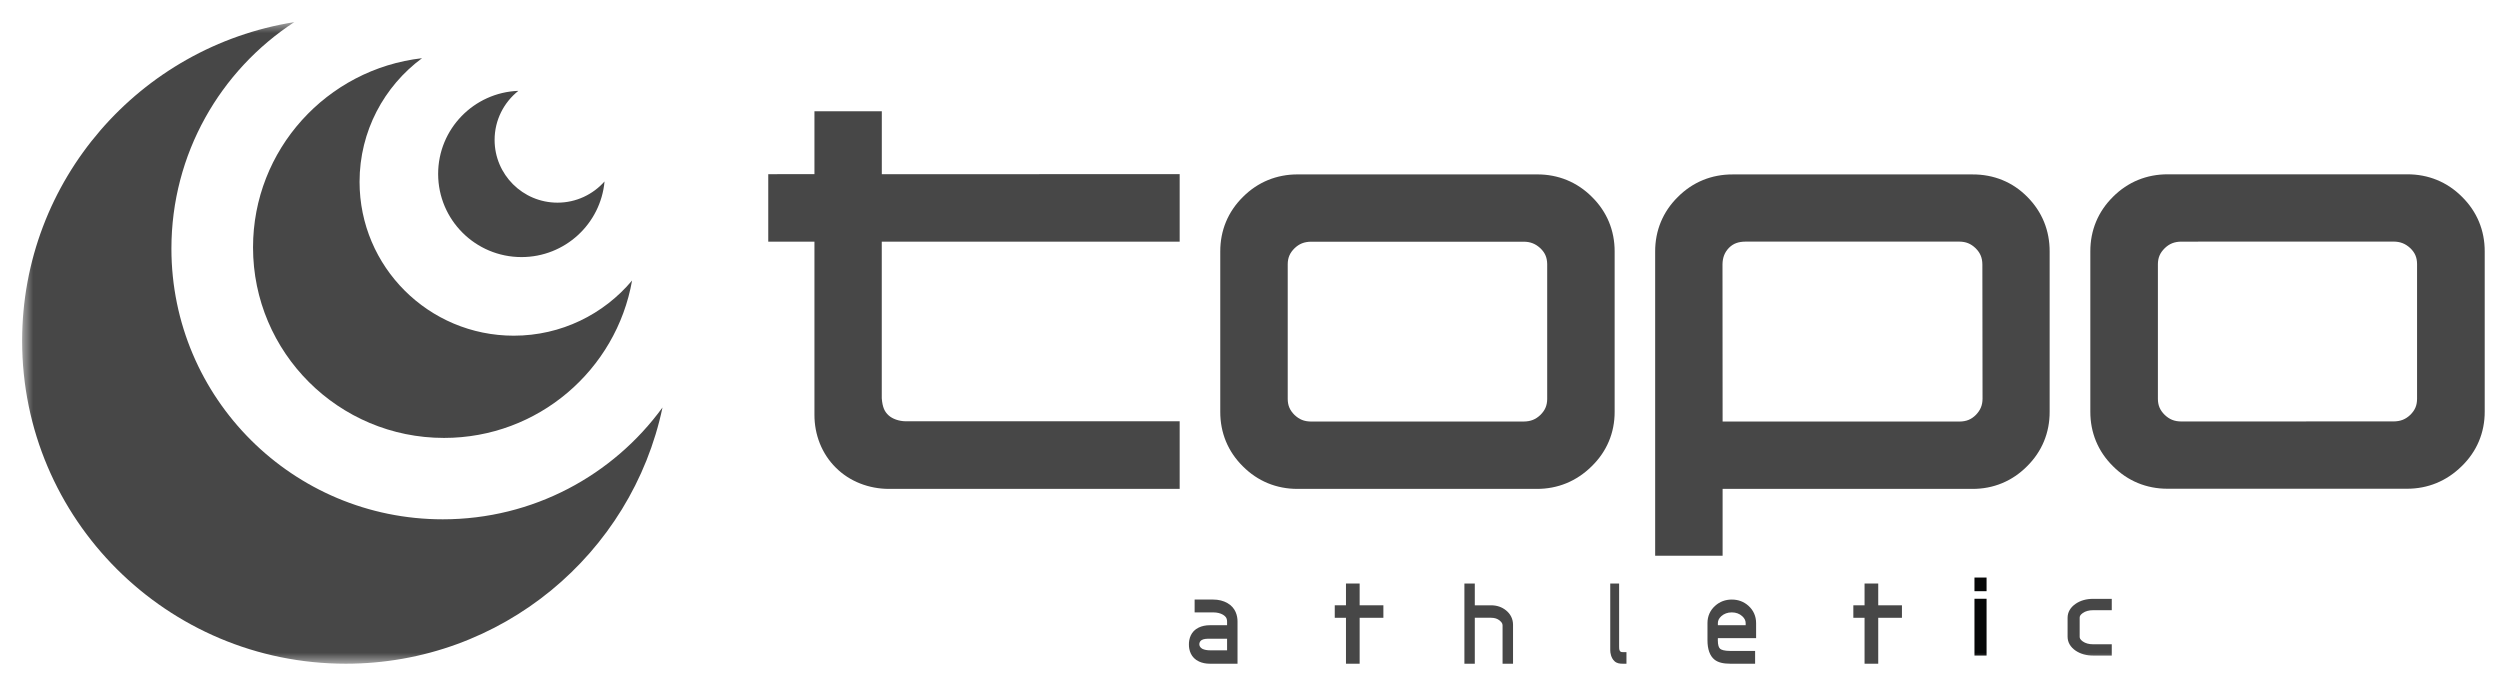
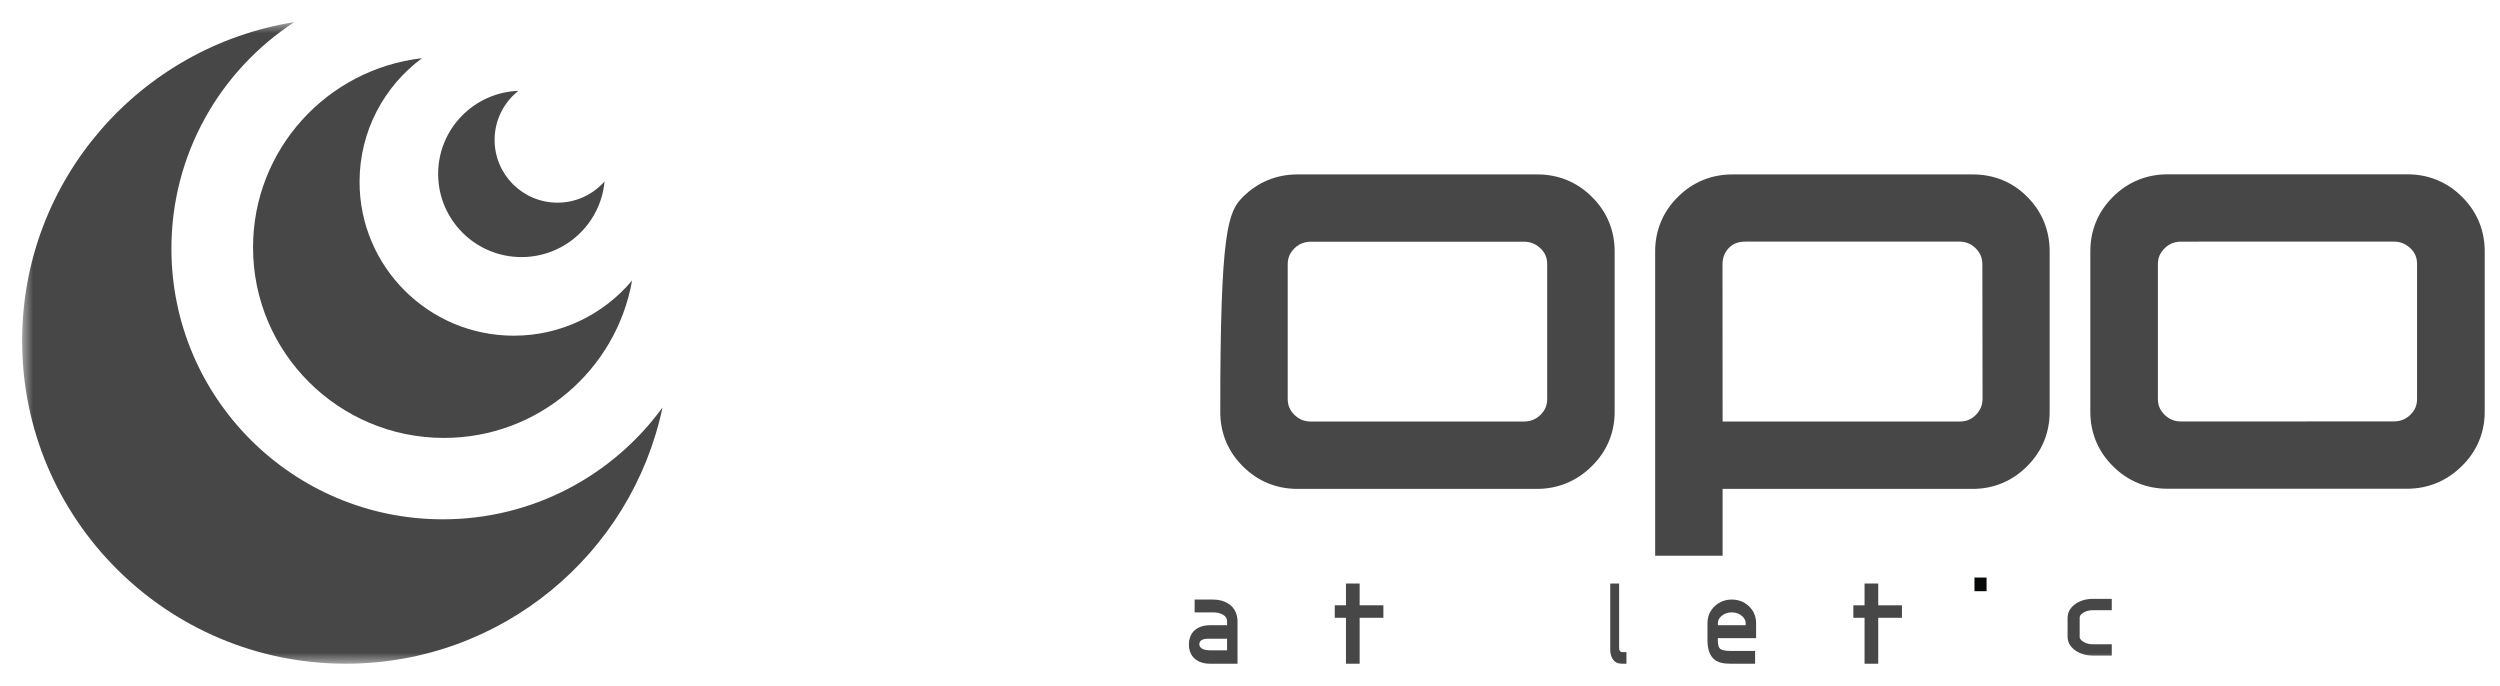
<svg xmlns="http://www.w3.org/2000/svg" xmlns:xlink="http://www.w3.org/1999/xlink" width="113px" height="31px" viewBox="0 0 113 31">
  <title>topo-logo-cropped</title>
  <defs>
    <polygon id="path-1" points="3.662 3.625 3.662 0 0 0 0 3.625" />
-     <polygon id="path-3" points="0 29 115 29 115 0 0 0" />
    <polygon id="path-5" points="0 29 115 29 115 0 0 0" />
    <polygon id="path-7" points="0 29 115 29 115 0 0 0" />
    <polygon id="path-9" points="0 29 115 29 115 0 0 0" />
    <polygon id="path-11" points="0 29 115 29 115 0 0 0" />
    <polygon id="path-13" points="0 29 115 29 115 0 0 0" />
-     <polygon id="path-15" points="0 29 115 29 115 0 0 0" />
    <polygon id="path-17" points="0 29 115 29 115 0 0 0" />
    <polygon id="path-19" points="0 29 115 29 115 0 0 0" />
    <polygon id="path-21" points="0 29 115 29 115 0 0 0" />
  </defs>
  <g id="topo-logo-cropped" stroke="none" stroke-width="1" fill="none" fill-rule="evenodd">
    <g id="Page-1-Copy-6" transform="translate(1, 1)">
      <g id="Fill-1-Clipped" transform="translate(111.338, 4.35)">
        <mask id="mask-2" fill="white">
          <use xlink:href="#path-1" />
        </mask>
        <g id="path-1" />
      </g>
      <path d="M53.685,27.871 C53.546,27.869 53.402,27.873 53.306,27.936 C53.227,27.987 53.209,28.078 53.209,28.119 C53.212,28.274 53.366,28.336 53.366,28.336 C53.455,28.374 53.563,28.394 53.685,28.394 L54.464,28.394 L54.464,27.871 L53.685,27.871 L53.685,27.871 Z M53.685,29 C53.505,29 53.341,28.967 53.197,28.901 C52.827,28.732 52.736,28.381 52.739,28.131 C52.736,27.885 52.823,27.536 53.181,27.366 C53.329,27.295 53.498,27.26 53.685,27.26 L54.464,27.26 L54.464,27.092 C54.46,27.001 54.455,26.895 54.28,26.786 C54.162,26.717 54.013,26.68 53.837,26.68 L53.062,26.68 L52.997,26.68 L52.997,26.1 L53.837,26.1 C54.08,26.1 54.297,26.154 54.483,26.261 C54.851,26.471 54.938,26.836 54.936,27.092 L54.936,29 L53.685,29 Z" id="Fill-4" fill="#474747" fill-rule="nonzero" />
      <polygon id="Fill-6" fill="#474747" fill-rule="nonzero" points="59.838 29 59.838 26.924 59.331 26.924 59.331 26.359 59.838 26.359 59.838 25.375 60.456 25.375 60.456 26.359 61.529 26.359 61.529 26.924 60.456 26.924 60.456 29" />
-       <path d="M66.916,29 L66.916,27.275 C66.913,27.221 66.912,27.153 66.791,27.052 C66.688,26.966 66.561,26.923 66.398,26.923 L65.661,26.923 L65.661,29 L65.191,29 L65.191,25.375 L65.661,25.375 L65.661,26.36 L66.398,26.36 C66.657,26.36 66.885,26.436 67.073,26.589 C67.278,26.755 67.389,26.979 67.389,27.24 L67.389,29 L66.916,29 Z" id="Fill-8" fill="#474747" fill-rule="nonzero" />
      <path d="M72.352,29 C72.206,29 72.077,28.984 71.971,28.882 C71.82,28.738 71.783,28.515 71.783,28.388 L71.783,25.375 L72.184,25.375 L72.184,28.213 C72.183,28.309 72.185,28.358 72.216,28.417 C72.245,28.474 72.301,28.474 72.352,28.476 L72.516,28.476 L72.516,29 L72.352,29 Z" id="Fill-10" fill="#474747" fill-rule="nonzero" />
      <path d="M77.904,27.26 L77.904,27.165 C77.903,27.051 77.859,26.953 77.747,26.85 C77.624,26.739 77.467,26.68 77.277,26.68 C77.087,26.68 76.929,26.739 76.804,26.85 C76.692,26.953 76.649,27.051 76.648,27.165 L76.648,27.26 L77.904,27.26 Z M77.211,29 C76.888,29 76.654,28.943 76.494,28.814 C76.283,28.646 76.177,28.34 76.178,27.938 L76.178,27.165 C76.177,26.851 76.3,26.582 76.526,26.381 C76.734,26.194 76.988,26.1 77.277,26.1 C77.566,26.1 77.821,26.194 78.029,26.381 C78.254,26.582 78.376,26.852 78.376,27.165 L78.376,27.59 L78.376,27.758 L78.376,27.843 L78.324,27.843 L78.311,27.843 L78.183,27.843 L76.648,27.843 L76.646,27.943 C76.647,28.164 76.69,28.276 76.755,28.329 C76.8,28.365 76.923,28.423 77.211,28.422 L78.331,28.422 L78.331,29 L77.211,29 Z" id="Fill-12" fill="#474747" fill-rule="nonzero" />
      <polygon id="Fill-14" fill="#474747" fill-rule="nonzero" points="83.278 29 83.278 26.924 82.771 26.924 82.771 26.36 83.278 26.36 83.278 25.375 83.896 25.375 83.896 26.36 84.968 26.36 84.968 26.924 83.896 26.924 83.896 29" />
      <g id="Fill-16-Clipped">
        <mask id="mask-4" fill="white">
          <use xlink:href="#path-3" />
        </mask>
        <g id="path-3" />
        <polygon id="Fill-16" fill="#070808" fill-rule="nonzero" mask="url(#mask-4)" points="88.246 28.632 88.793 28.632 88.793 26.064 88.246 26.064" />
      </g>
      <g id="Fill-18-Clipped">
        <mask id="mask-6" fill="white">
          <use xlink:href="#path-5" />
        </mask>
        <g id="path-3" />
        <polygon id="Fill-18" fill="#070808" fill-rule="nonzero" mask="url(#mask-6)" points="88.246 25.722 88.793 25.722 88.793 25.105 88.246 25.105" />
      </g>
      <g id="Fill-19-Clipped">
        <mask id="mask-8" fill="white">
          <use xlink:href="#path-7" />
        </mask>
        <g id="path-3" />
        <path d="M93.605,28.632 C93.304,28.632 93.04,28.558 92.821,28.412 C92.584,28.25 92.455,28.032 92.455,27.778 L92.455,26.924 C92.455,26.67 92.584,26.452 92.821,26.29 C93.039,26.142 93.304,26.068 93.605,26.068 L94.452,26.068 L94.452,26.581 L93.605,26.581 C93.419,26.581 93.265,26.625 93.144,26.707 C93.006,26.805 93.003,26.871 93.001,26.924 L93.001,27.778 C93.003,27.83 93.005,27.897 93.144,27.995 C93.265,28.078 93.419,28.121 93.605,28.121 L94.452,28.121 L94.452,28.632 L93.605,28.632 Z" id="Fill-19" fill="#474747" fill-rule="nonzero" mask="url(#mask-8)" />
      </g>
      <g id="Fill-20-Clipped">
        <mask id="mask-10" fill="white">
          <use xlink:href="#path-9" />
        </mask>
        <g id="path-3" />
        <path d="M76.862,18.054 L87.575,18.054 C87.882,18.05 88.102,17.959 88.31,17.753 C88.517,17.538 88.609,17.315 88.611,17.023 L88.603,10.952 C88.6,10.648 88.507,10.428 88.298,10.22 C88.082,10.013 87.861,9.924 87.563,9.921 L77.899,9.921 C77.589,9.925 77.358,9.994 77.15,10.201 C76.941,10.417 76.861,10.659 76.857,10.951 L76.862,18.054 Z M73.813,24.119 L73.813,10.374 C73.81,9.422 74.162,8.57 74.838,7.903 C75.509,7.23 76.364,6.88 77.322,6.884 L88.154,6.884 C89.121,6.88 89.978,7.23 90.64,7.905 C91.304,8.574 91.649,9.425 91.644,10.375 L91.644,17.606 C91.649,18.559 91.296,19.411 90.62,20.078 C89.951,20.75 89.101,21.101 88.154,21.098 L76.862,21.098 L76.862,24.119 L73.813,24.119 Z" id="Fill-20" fill="#474747" fill-rule="nonzero" mask="url(#mask-10)" />
      </g>
      <g id="Fill-21-Clipped">
        <mask id="mask-12" fill="white">
          <use xlink:href="#path-11" />
        </mask>
        <g id="path-3" />
        <path d="M96.844,10.221 C96.632,10.43 96.54,10.646 96.537,10.937 L96.537,17.035 C96.54,17.326 96.632,17.542 96.844,17.752 C97.06,17.957 97.281,18.047 97.581,18.05 L107.194,18.048 C107.506,18.045 107.732,17.954 107.947,17.75 C108.158,17.54 108.249,17.325 108.251,17.033 L108.251,10.935 C108.249,10.633 108.155,10.419 107.944,10.215 C107.723,10.012 107.496,9.923 107.196,9.92 L97.595,9.922 C97.282,9.925 97.057,10.016 96.844,10.22 L96.844,10.221 Z M94.506,20.072 C93.83,19.405 93.48,18.555 93.483,17.602 L93.483,10.366 C93.48,9.415 93.831,8.564 94.507,7.897 L94.507,7.896 C95.177,7.225 96.031,6.875 96.989,6.879 L107.803,6.879 C108.759,6.875 109.615,7.225 110.284,7.897 C110.96,8.564 111.312,9.415 111.309,10.366 L111.309,17.602 C111.312,18.556 110.953,19.409 110.266,20.075 C109.587,20.744 108.736,21.094 107.79,21.091 L96.985,21.091 L96.97,21.091 C96.02,21.091 95.171,20.741 94.506,20.072 L94.506,20.072 Z" id="Fill-21" fill="#474747" fill-rule="nonzero" mask="url(#mask-12)" />
      </g>
      <g id="Fill-22-Clipped">
        <mask id="mask-14" fill="white">
          <use xlink:href="#path-13" />
        </mask>
        <g id="path-3" />
-         <path d="M57.511,10.224 C57.3,10.433 57.208,10.649 57.205,10.939 L57.205,17.038 C57.208,17.329 57.3,17.544 57.512,17.755 C57.728,17.96 57.95,18.05 58.25,18.053 L67.873,18.053 C68.185,18.05 68.412,17.959 68.626,17.755 C68.838,17.545 68.93,17.329 68.933,17.038 L68.933,10.939 C68.929,10.638 68.835,10.423 68.624,10.22 C68.403,10.017 68.175,9.927 67.874,9.925 L58.264,9.925 C57.951,9.928 57.725,10.019 57.512,10.223 L57.511,10.224 Z M55.178,20.079 C54.503,19.412 54.153,18.562 54.156,17.609 L54.156,10.371 C54.153,9.419 54.504,8.569 55.18,7.902 L55.181,7.901 C55.85,7.23 56.705,6.88 57.662,6.883 L68.476,6.883 C69.433,6.88 70.287,7.23 70.957,7.902 C71.633,8.569 71.985,9.419 71.982,10.371 L71.982,17.609 C71.985,18.563 71.626,19.415 70.938,20.082 C70.26,20.751 69.408,21.101 68.462,21.098 L57.658,21.098 L57.643,21.098 C56.694,21.098 55.844,20.748 55.178,20.079 L55.178,20.079 Z" id="Fill-22" fill="#474747" fill-rule="nonzero" mask="url(#mask-14)" />
+         <path d="M57.511,10.224 C57.3,10.433 57.208,10.649 57.205,10.939 L57.205,17.038 C57.208,17.329 57.3,17.544 57.512,17.755 C57.728,17.96 57.95,18.05 58.25,18.053 L67.873,18.053 C68.185,18.05 68.412,17.959 68.626,17.755 C68.838,17.545 68.93,17.329 68.933,17.038 L68.933,10.939 C68.929,10.638 68.835,10.423 68.624,10.22 C68.403,10.017 68.175,9.927 67.874,9.925 L58.264,9.925 C57.951,9.928 57.725,10.019 57.512,10.223 L57.511,10.224 Z M55.178,20.079 C54.503,19.412 54.153,18.562 54.156,17.609 C54.153,9.419 54.504,8.569 55.18,7.902 L55.181,7.901 C55.85,7.23 56.705,6.88 57.662,6.883 L68.476,6.883 C69.433,6.88 70.287,7.23 70.957,7.902 C71.633,8.569 71.985,9.419 71.982,10.371 L71.982,17.609 C71.985,18.563 71.626,19.415 70.938,20.082 C70.26,20.751 69.408,21.101 68.462,21.098 L57.658,21.098 L57.643,21.098 C56.694,21.098 55.844,20.748 55.178,20.079 L55.178,20.079 Z" id="Fill-22" fill="#474747" fill-rule="nonzero" mask="url(#mask-14)" />
      </g>
      <g id="Fill-23-Clipped">
        <mask id="mask-16" fill="white">
          <use xlink:href="#path-15" />
        </mask>
        <g id="path-3" />
        <path d="M52.321,9.923 L52.321,6.87 L38.858,6.875 L38.858,4.03 L35.813,4.03 L35.813,6.87 L33.725,6.873 L33.725,9.923 L35.813,9.923 L35.813,17.746 C35.81,18.643 36.142,19.509 36.779,20.138 C37.407,20.768 38.287,21.098 39.183,21.098 L39.198,21.098 L52.321,21.098 L52.321,18.042 L39.938,18.042 C39.629,18.039 39.335,17.931 39.164,17.774 C38.986,17.611 38.888,17.415 38.856,17.004 L38.856,9.923 L52.321,9.923 Z" id="Fill-23" fill="#474747" fill-rule="nonzero" mask="url(#mask-16)" />
      </g>
      <g id="Fill-24-Clipped">
        <mask id="mask-18" fill="white">
          <use xlink:href="#path-17" />
        </mask>
        <g id="path-3" />
        <path d="M6.748,10.239 C6.748,5.954 8.957,2.185 12.301,-0 C5.328,1.112 -7.30423078e-05,7.139 -7.30423078e-05,14.407 C-7.30423078e-05,22.466 6.55,29 14.629,29 C21.673,29 27.554,24.032 28.945,17.418 C26.716,20.481 23.098,22.473 19.013,22.473 C12.24,22.473 6.748,16.996 6.748,10.239 Z" id="Fill-24" fill="#474747" fill-rule="nonzero" mask="url(#mask-18)" />
      </g>
      <g id="Fill-25-Clipped">
        <mask id="mask-20" fill="white">
          <use xlink:href="#path-19" />
        </mask>
        <g id="path-3" />
        <path d="M15.252,7.219 C15.252,4.928 16.363,2.897 18.076,1.63 C13.777,2.122 10.437,5.763 10.437,10.183 C10.437,14.938 14.303,18.794 19.07,18.794 C23.325,18.794 26.859,15.721 27.57,11.679 C26.291,13.203 24.37,14.173 22.223,14.173 C18.373,14.173 15.252,11.06 15.252,7.219 Z" id="Fill-25" fill="#474747" fill-rule="nonzero" mask="url(#mask-20)" />
      </g>
      <g id="Fill-26-Clipped">
        <mask id="mask-22" fill="white">
          <use xlink:href="#path-21" />
        </mask>
        <g id="path-3" />
        <path d="M21.356,5.324 C21.356,4.425 21.777,3.625 22.431,3.106 C20.416,3.18 18.804,4.832 18.804,6.861 C18.804,8.938 20.491,10.62 22.572,10.62 C24.538,10.62 26.151,9.118 26.325,7.202 C25.804,7.788 25.045,8.16 24.199,8.16 C22.629,8.16 21.356,6.891 21.356,5.324 Z" id="Fill-26" fill="#474747" fill-rule="nonzero" mask="url(#mask-22)" />
      </g>
    </g>
  </g>
</svg>